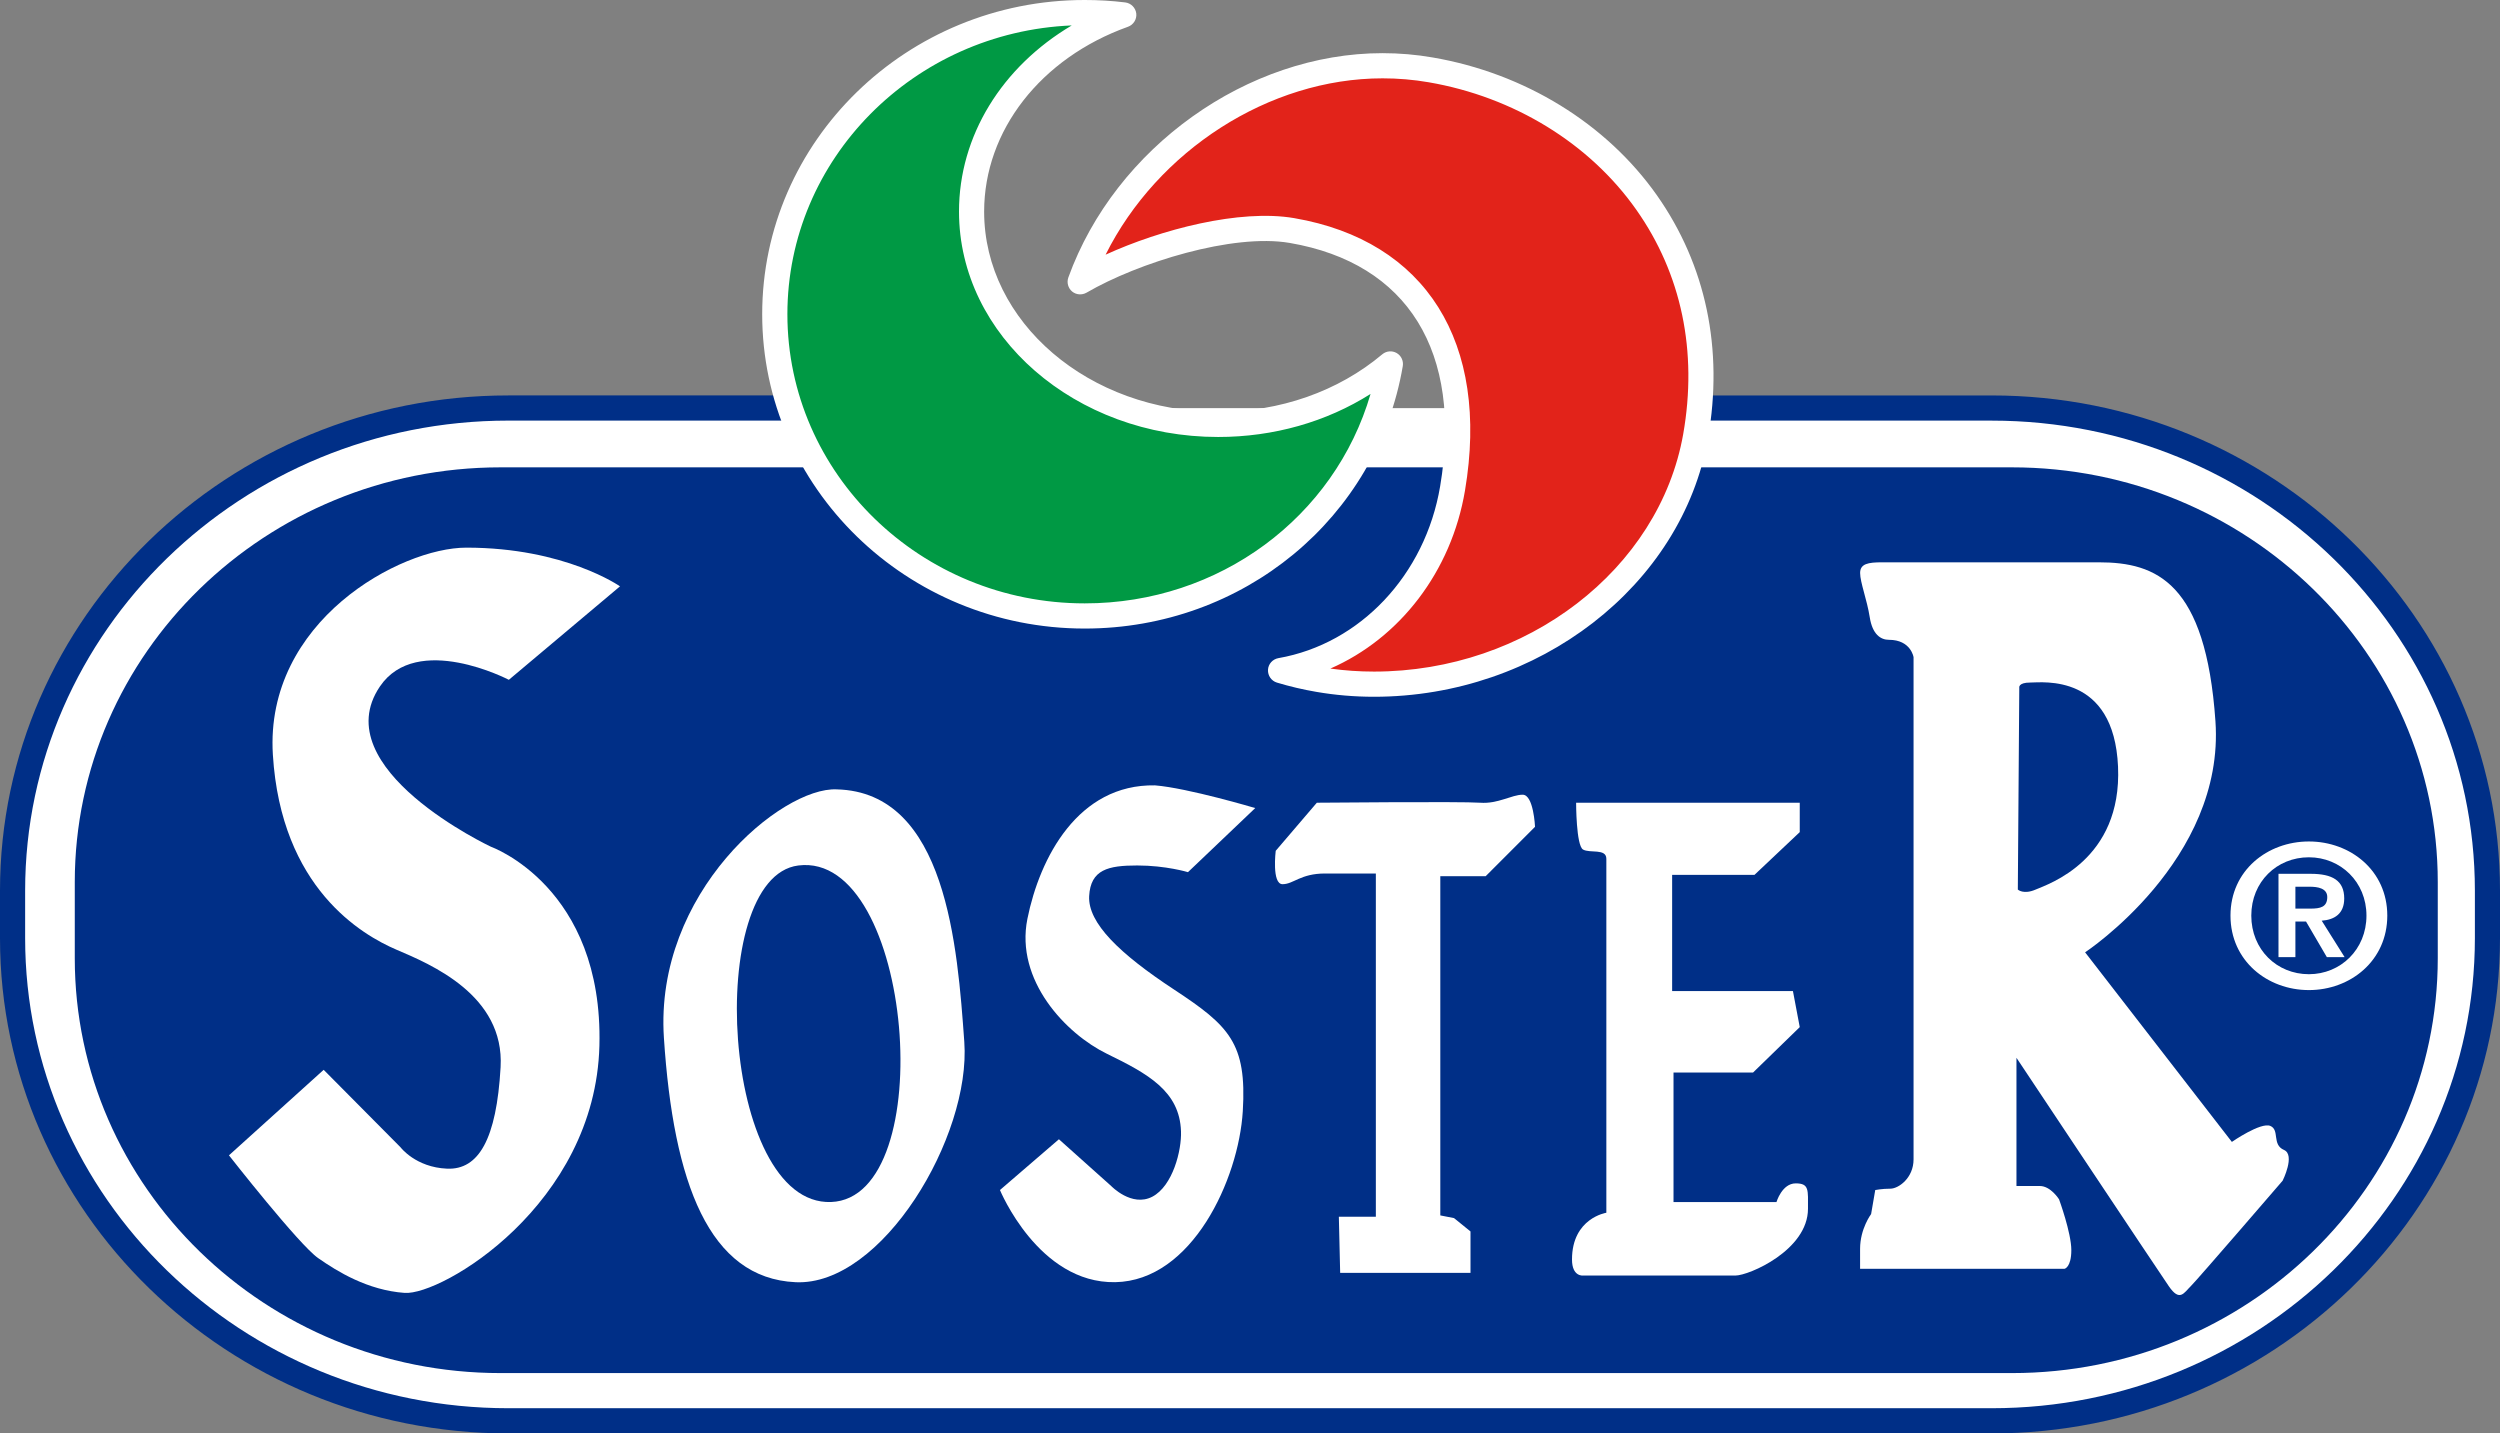
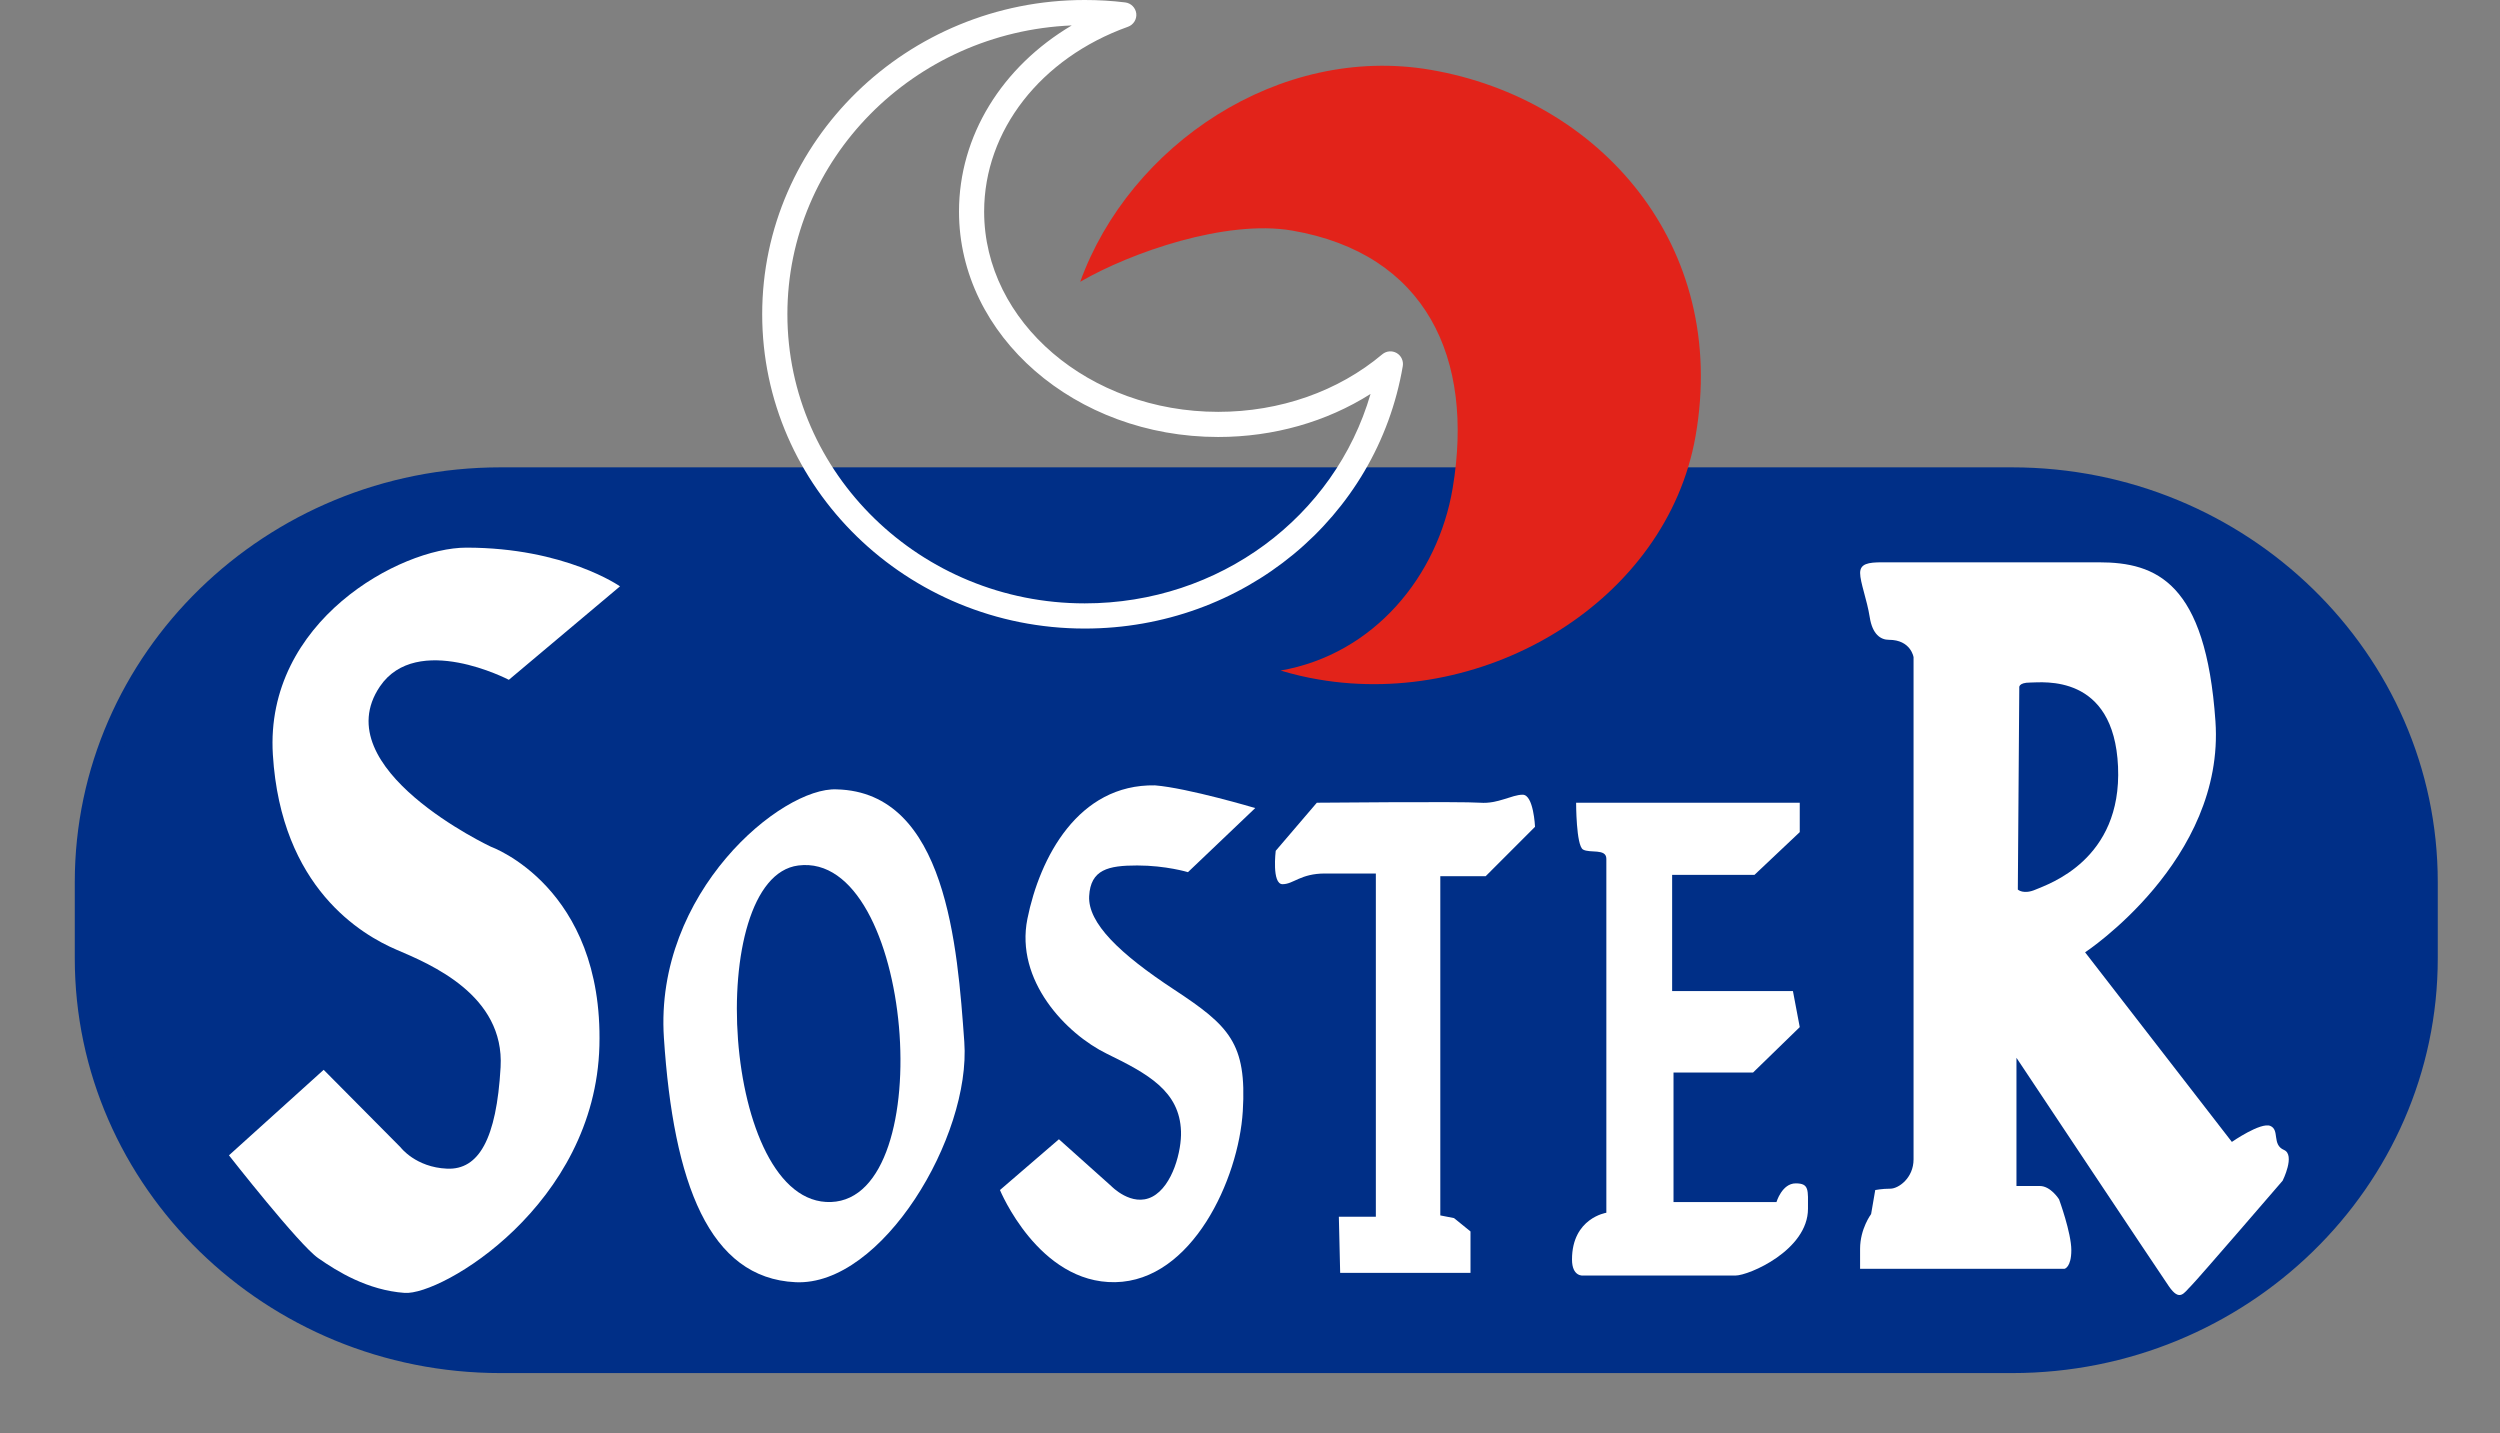
<svg xmlns="http://www.w3.org/2000/svg" xmlns:xlink="http://www.w3.org/1999/xlink" version="1.1" id="Layer_1" x="0px" y="0px" width="180px" height="103.207px" viewBox="0 0 180 103.207" enable-background="new 0 0 180 103.207" xml:space="preserve">
  <rect x="0" y="0" width="180" height="103.207" fill="#808080" stroke="none" />
  <g>
    <g>
      <defs>
-         <rect id="SVGID_1_" y="0" width="180" height="103.207" />
-       </defs>
+         </defs>
      <clipPath id="SVGID_2_">
        <use xlink:href="#SVGID_1_" overflow="visible" />
      </clipPath>
      <path clip-path="url(#SVGID_2_)" fill="#FFFFFF" d="M0.977,65.139c0-19.746,16.445-35.754,36.725-35.754h105.382    c20.282,0,36.728,16.007,36.728,35.754v1.682c0,19.748-16.449,35.751-36.728,35.751H37.702c-20.279,0-36.725-16.003-36.725-35.751    V65.139" />
    </g>
    <g>
      <defs>
        <rect id="SVGID_3_" y="0" width="180" height="103.207" />
      </defs>
      <clipPath id="SVGID_4_">
        <use xlink:href="#SVGID_3_" overflow="visible" />
      </clipPath>
-       <path clip-path="url(#SVGID_4_)" fill="#002F87" d="M143.399,103.207H36.602C16.422,103.207,0,87.209,0,67.545v-3.414    c0-19.664,16.422-35.66,36.602-35.66h29.615c0.5,0,0.907,0.406,0.907,0.906c0,0.499-0.407,0.906-0.907,0.906H36.602    c-19.183,0-34.792,15.182-34.792,33.846v3.414c0,18.666,15.609,33.849,34.792,33.849h106.797    c19.184,0,34.793-15.183,34.793-33.849v-3.412c0-18.666-15.609-33.846-34.793-33.846h-28.891c-0.502,0-0.907-0.407-0.907-0.907    c0-0.5,0.405-0.906,0.907-0.906h28.891c20.18,0,36.601,15.997,36.601,35.66v3.415C180,87.209,163.579,103.207,143.399,103.207" />
    </g>
    <g>
      <defs>
        <rect id="SVGID_5_" y="0" width="180" height="103.207" />
      </defs>
      <clipPath id="SVGID_6_">
        <use xlink:href="#SVGID_5_" overflow="visible" />
      </clipPath>
      <path clip-path="url(#SVGID_6_)" fill="#002F87" d="M6.29,63.513c0-15.994,13.318-28.961,29.751-28.961h108.824    c16.429,0,29.747,12.967,29.747,28.961v5.483c0,15.994-13.318,28.961-29.747,28.961H36.041c-16.434,0-29.751-12.967-29.751-28.961    V63.513" />
    </g>
    <g>
      <defs>
        <rect id="SVGID_7_" y="0" width="180" height="103.207" />
      </defs>
      <clipPath id="SVGID_8_">
        <use xlink:href="#SVGID_7_" overflow="visible" />
      </clipPath>
      <path clip-path="url(#SVGID_8_)" fill="#002F87" d="M144.865,98.862H36.039c-16.905,0-30.655-13.398-30.655-29.865v-5.483    c0-16.469,13.75-29.865,30.655-29.865h108.824c16.904,0,30.656,13.396,30.656,29.865v5.483    C175.519,85.464,161.771,98.862,144.865,98.862 M36.039,35.46c-15.907,0-28.847,12.587-28.847,28.054v5.483    c0,15.47,12.94,28.054,28.847,28.054h108.824c15.906,0,28.844-12.584,28.844-28.054v-5.483c0-15.467-12.938-28.054-28.844-28.054    H36.039z" />
    </g>
    <g>
      <defs>
-         <rect id="SVGID_9_" y="0" width="180" height="103.207" />
-       </defs>
+         </defs>
      <clipPath id="SVGID_10_">
        <use xlink:href="#SVGID_9_" overflow="visible" />
      </clipPath>
      <path clip-path="url(#SVGID_10_)" fill="#009944" d="M55.784,22.626c0-11.996,9.985-21.722,22.314-21.722    c0.951,0,1.887,0.057,2.808,0.17C74.471,3.378,69.952,8.85,69.952,15.236c0,8.461,7.947,15.323,17.756,15.323    c4.821,0,9.198-1.665,12.401-4.355c-1.754,10.294-10.943,18.145-22.011,18.145C65.769,44.347,55.784,34.621,55.784,22.626" />
    </g>
    <g>
      <defs>
        <rect id="SVGID_11_" y="0" width="180" height="103.207" />
      </defs>
      <clipPath id="SVGID_12_">
        <use xlink:href="#SVGID_11_" overflow="visible" />
      </clipPath>
      <path clip-path="url(#SVGID_12_)" fill="#FFFFFF" d="M78.1,45.256c-12.806,0-23.222-10.152-23.222-22.63    C54.878,10.15,65.294,0,78.1,0c0.983,0,1.96,0.057,2.917,0.175c0.415,0.051,0.745,0.383,0.795,0.8    c0.047,0.416-0.207,0.813-0.597,0.952c-6.288,2.254-10.357,7.479-10.357,13.309c0,7.95,7.561,14.417,16.852,14.417    c4.443,0,8.64-1.473,11.813-4.142c0.292-0.245,0.705-0.282,1.034-0.094c0.331,0.189,0.504,0.565,0.444,0.938    C99.139,37.306,89.506,45.256,78.1,45.256 M77.166,1.831c-11.375,0.475-20.474,9.62-20.474,20.795    c0,11.48,9.602,20.817,21.408,20.817c9.693,0,17.997-6.213,20.579-15.078c-3.174,2.01-6.981,3.098-10.97,3.098    c-10.29,0-18.661-7.28-18.661-16.228C69.048,9.781,72.136,4.813,77.166,1.831" />
    </g>
    <g>
      <defs>
        <rect id="SVGID_13_" y="0" width="180" height="103.207" />
      </defs>
      <clipPath id="SVGID_14_">
        <use xlink:href="#SVGID_13_" overflow="visible" />
      </clipPath>
      <path clip-path="url(#SVGID_14_)" fill="#E2231A" d="M122.078,31.413C120,43.238,107.067,51.006,94.935,48.922    c-0.937-0.158-1.844-0.374-2.733-0.643c6.743-1.182,11.327-6.816,12.387-13.115c1.578-9.381-1.908-16.906-11.567-18.565    c-4.75-0.812-11.617,1.578-15.247,3.69c3.56-9.847,14.332-17.134,25.237-15.26C115.15,7.112,124.502,17.62,122.078,31.413" />
    </g>
    <g>
      <defs>
        <rect id="SVGID_15_" y="0" width="180" height="103.207" />
      </defs>
      <clipPath id="SVGID_16_">
        <use xlink:href="#SVGID_15_" overflow="visible" />
      </clipPath>
-       <path clip-path="url(#SVGID_16_)" fill="#FFFFFF" d="M98.927,50.167c-1.397,0-2.791-0.118-4.141-0.351    c-0.964-0.164-1.919-0.389-2.85-0.67c-0.398-0.122-0.661-0.503-0.64-0.922c0.021-0.42,0.335-0.764,0.748-0.838    c5.896-1.032,10.575-6.004,11.646-12.372c1.627-9.675-2.315-16.06-10.824-17.522c-4.105-0.708-10.93,1.421-14.637,3.581    c-0.332,0.188-0.746,0.156-1.039-0.087c-0.288-0.245-0.398-0.646-0.27-1.007c3.384-9.358,12.898-16.152,22.621-16.152    c1.216,0,2.433,0.104,3.616,0.311c6.615,1.136,12.501,4.754,16.144,9.927c3.529,5.02,4.803,11.071,3.672,17.506    C121.106,42.171,110.77,50.167,98.927,50.167 M95.786,48.137c1.035,0.144,2.085,0.217,3.142,0.217    c10.976,0,20.544-7.352,22.263-17.1c1.047-5.948-0.122-11.533-3.374-16.148c-3.362-4.781-8.813-8.127-14.958-9.184    c-1.086-0.188-2.201-0.282-3.314-0.282c-8.183,0-16.209,5.219-19.942,12.697c3.971-1.815,9.66-3.304,13.578-2.632    c9.492,1.633,14.091,8.96,12.299,19.611C104.497,41.165,100.77,45.961,95.786,48.137" />
    </g>
    <g>
      <defs>
        <rect id="SVGID_17_" y="0" width="180" height="103.207" />
      </defs>
      <clipPath id="SVGID_18_">
        <use xlink:href="#SVGID_17_" overflow="visible" />
      </clipPath>
      <path clip-path="url(#SVGID_18_)" fill="#FFFFFF" d="M33.574,39.43c-4.74,0-14.518,5.29-13.928,14.904    c0.592,9.617,6.422,12.979,8.893,14.041c2.472,1.055,7.8,3.271,7.504,8.463c-0.294,5.188-1.583,7.402-3.852,7.306    c-2.271-0.095-3.356-1.543-3.356-1.543l-5.531-5.575l-6.819,6.157c0,0,5.041,6.441,6.424,7.402    c1.383,0.964,3.555,2.31,6.224,2.503c2.666,0.191,13.727-6.344,14.024-17.792c0.294-11.442-7.805-14.329-7.805-14.329    s-11.995-5.627-8.001-11.538c2.668-3.941,9.286-0.483,9.286-0.483l8.003-6.73C44.639,42.218,40.689,39.43,33.574,39.43" />
    </g>
    <g>
      <defs>
        <rect id="SVGID_19_" y="0" width="180" height="103.207" />
      </defs>
      <clipPath id="SVGID_20_">
        <use xlink:href="#SVGID_19_" overflow="visible" />
      </clipPath>
      <path clip-path="url(#SVGID_20_)" fill="#FFFFFF" d="M60.243,56.835c-3.95-0.19-13.134,7.405-12.442,17.886    c0.688,10.481,3.256,17.31,9.482,17.598c6.218,0.288,12.642-10.482,12.146-17.312C68.938,68.181,68.146,57.028,60.243,56.835" />
    </g>
    <g>
      <defs>
        <rect id="SVGID_21_" y="0" width="180" height="103.207" />
      </defs>
      <clipPath id="SVGID_22_">
        <use xlink:href="#SVGID_21_" overflow="visible" />
      </clipPath>
      <path clip-path="url(#SVGID_22_)" fill="#002F87" d="M57.477,62.315c8.281-1.051,10.262,23.941,2.36,24.23    C51.932,86.834,50.663,63.183,57.477,62.315" />
    </g>
    <g>
      <defs>
        <rect id="SVGID_23_" y="0" width="180" height="103.207" />
      </defs>
      <clipPath id="SVGID_24_">
        <use xlink:href="#SVGID_23_" overflow="visible" />
      </clipPath>
      <path clip-path="url(#SVGID_24_)" fill="#FFFFFF" d="M83.158,56.546c2.374,0.193,7.219,1.635,7.219,1.635l-4.844,4.615    c0,0-1.582-0.482-3.653-0.482c-2.08,0-3.36,0.288-3.461,2.211c-0.095,1.928,2.174,4.135,6.124,6.73    c3.953,2.603,5.236,3.851,4.938,8.75c-0.298,4.906-3.651,12.216-9.187,12.312c-5.527,0.097-8.297-6.634-8.297-6.634l4.245-3.656    l3.761,3.364c0,0,1.476,1.543,2.96,0.774c1.48-0.774,2.121-3.342,2.069-4.712c-0.098-2.888-2.371-4.136-5.331-5.579    c-2.961-1.444-6.616-5.287-5.729-9.712C74.861,61.74,77.63,56.449,83.158,56.546" />
    </g>
    <g>
      <defs>
        <rect id="SVGID_25_" y="0" width="180" height="103.207" />
      </defs>
      <clipPath id="SVGID_26_">
        <use xlink:href="#SVGID_25_" overflow="visible" />
      </clipPath>
      <path clip-path="url(#SVGID_26_)" fill="#FFFFFF" d="M96.492,91.645h9.384v-2.981l-1.188-0.962l-0.986-0.193V63.085h3.268    l3.552-3.556c0,0-0.101-2.31-0.889-2.31c-0.793,0-1.778,0.675-3.065,0.577c-1.28-0.098-11.756,0-11.756,0l-2.96,3.462    c0,0-0.295,2.404,0.492,2.404c0.794,0,1.287-0.77,3.062-0.77h3.655v24.711h-2.664L96.492,91.645" />
    </g>
    <g>
      <defs>
        <rect id="SVGID_27_" y="0" width="180" height="103.207" />
      </defs>
      <clipPath id="SVGID_28_">
        <use xlink:href="#SVGID_27_" overflow="visible" />
      </clipPath>
      <path clip-path="url(#SVGID_28_)" fill="#FFFFFF" d="M120.393,62.99h5.929l3.26-3.077v-2.118H113.48c0,0,0,3.079,0.496,3.37    c0.491,0.287,1.681-0.096,1.681,0.668v25.485c0,0-2.473,0.382-2.473,3.366c0,1.25,0.792,1.156,0.792,1.156h10.97    c0.985,0,5.229-1.833,5.229-4.812c0-1.346,0.1-1.825-0.884-1.825c-0.989,0-1.385,1.346-1.385,1.346h-7.413v-9.326h5.726    l3.363-3.271l-0.491-2.596h-8.697V62.99" />
    </g>
    <g>
      <defs>
        <rect id="SVGID_29_" y="0" width="180" height="103.207" />
      </defs>
      <clipPath id="SVGID_30_">
        <use xlink:href="#SVGID_29_" overflow="visible" />
      </clipPath>
      <path clip-path="url(#SVGID_30_)" fill="#FFFFFF" d="M137.776,47.317v36.156c0,1.346-1.085,2.112-1.671,2.112    c-0.598,0-1.088,0.098-1.088,0.098l-0.297,1.73c0,0-0.794,1.055-0.794,2.502v1.44h14.718c0,0,0.491-0.096,0.491-1.345    c0-1.25-0.883-3.657-0.883-3.657s-0.596-0.961-1.387-0.961h-1.68v-9.23c0,0,10.175,15.289,10.968,16.443    c0.792,1.155,1.086,0.482,1.583,0c0.488-0.48,6.615-7.596,6.615-7.596s0.926-1.853,0.097-2.212    c-0.89-0.384-0.292-1.44-0.987-1.731c-0.69-0.288-2.767,1.152-2.767,1.152l-10.567-13.651c0,0,10.081-6.635,9.385-16.636    c-0.694-10.001-4.251-11.444-8.392-11.444h-15.613c-0.989,0-1.578,0.098-1.578,0.769c0,0.675,0.495,1.925,0.691,3.178    c0.194,1.248,0.791,1.633,1.383,1.633C137.588,46.067,137.776,47.317,137.776,47.317" />
    </g>
    <g>
      <defs>
        <rect id="SVGID_31_" y="0" width="180" height="103.207" />
      </defs>
      <clipPath id="SVGID_32_">
        <use xlink:href="#SVGID_31_" overflow="visible" />
      </clipPath>
      <path clip-path="url(#SVGID_32_)" fill="#002F87" d="M145.388,49.525c0,0-0.104-0.382,0.791-0.382c0.886,0,6.024-0.676,6.32,6.055    c0.298,6.734-5.036,8.463-5.932,8.85c-0.882,0.384-1.283,0-1.283,0L145.388,49.525" />
    </g>
    <g>
      <defs>
        <rect id="SVGID_33_" y="0" width="180" height="103.207" />
      </defs>
      <clipPath id="SVGID_34_">
        <use xlink:href="#SVGID_33_" overflow="visible" />
      </clipPath>
-       <path clip-path="url(#SVGID_34_)" fill="#FFFFFF" d="M160.595,65.923c0,3.26,2.661,5.363,5.646,5.363    c2.979,0,5.644-2.104,5.644-5.363c0-3.251-2.666-5.337-5.644-5.337C163.254,60.586,160.595,62.672,160.595,65.923 M162.093,65.923    c0-2.436,1.839-4.198,4.148-4.198c2.275,0,4.144,1.763,4.144,4.198c0,2.446-1.868,4.22-4.144,4.22    C163.932,70.143,162.093,68.369,162.093,65.923 M164.047,68.912h1.222v-2.562h0.765l1.498,2.562h1.279l-1.648-2.622    c0.919-0.067,1.621-0.497,1.621-1.601c0-1.3-0.869-1.774-2.407-1.774h-2.326v5.997H164.047z M165.269,63.844h1.032    c0.557,0,1.262,0.103,1.262,0.744c0,0.732-0.516,0.832-1.206,0.832h-1.088V63.844L165.269,63.844z" />
    </g>
  </g>
</svg>